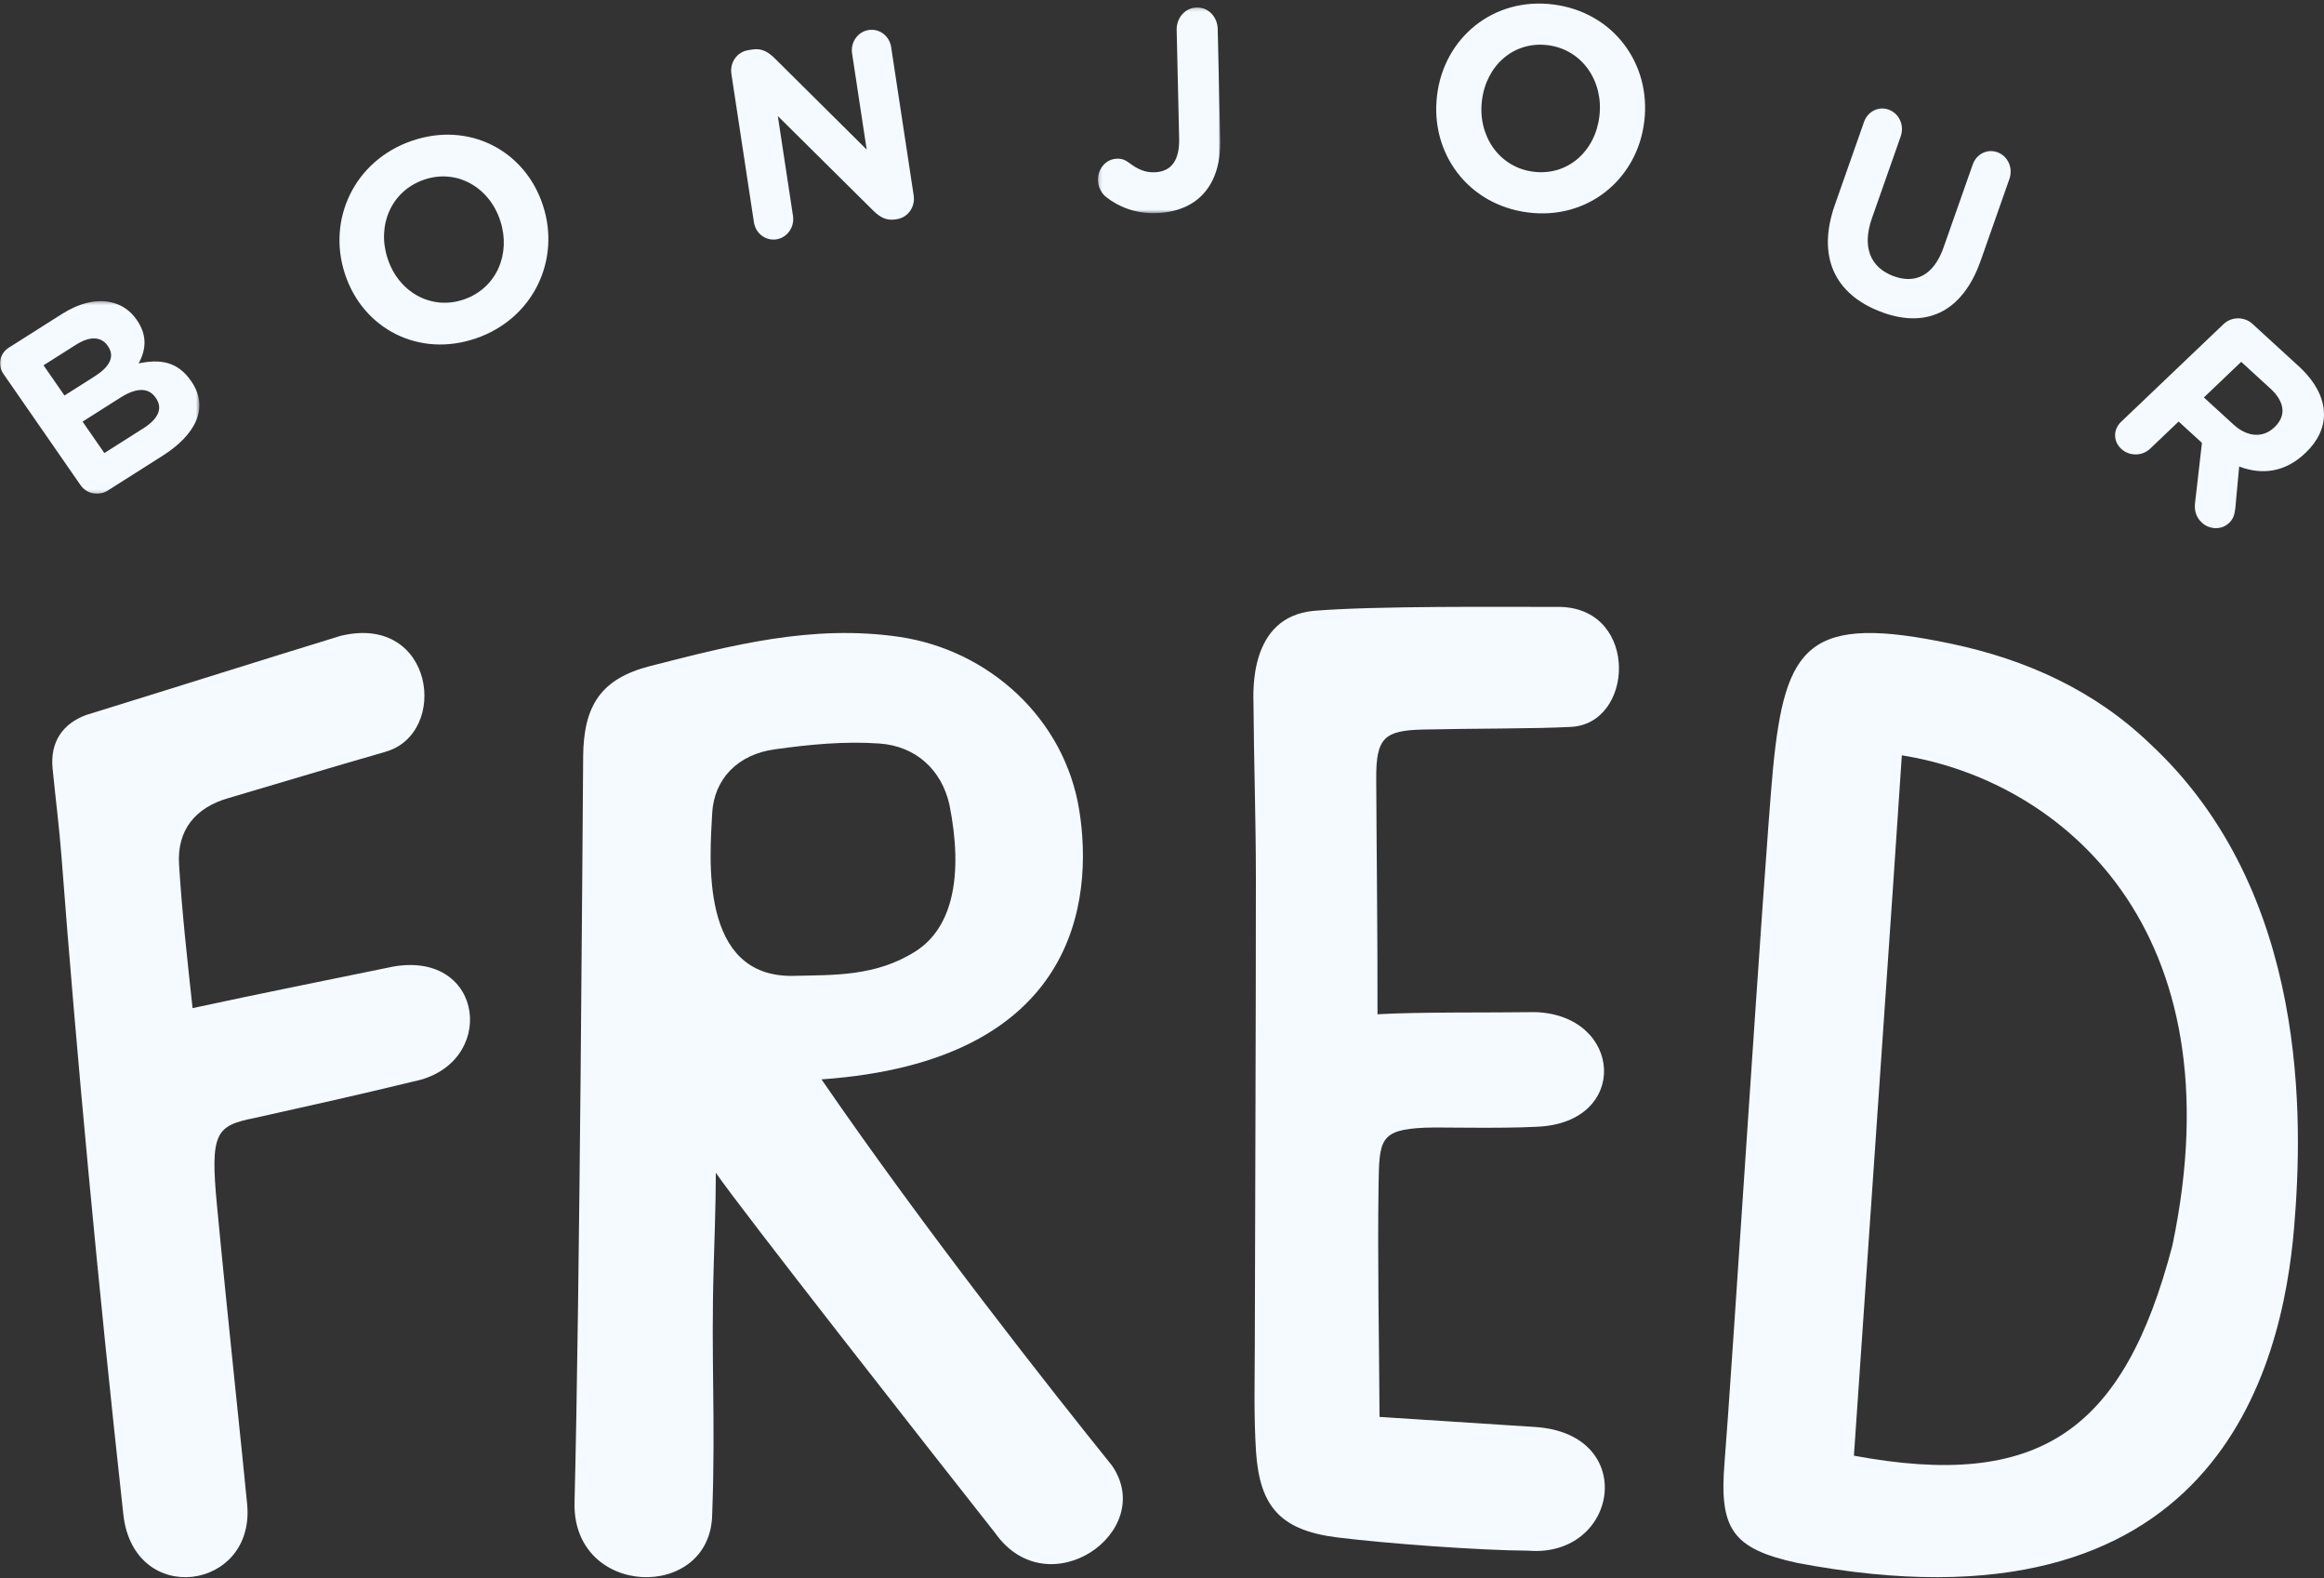
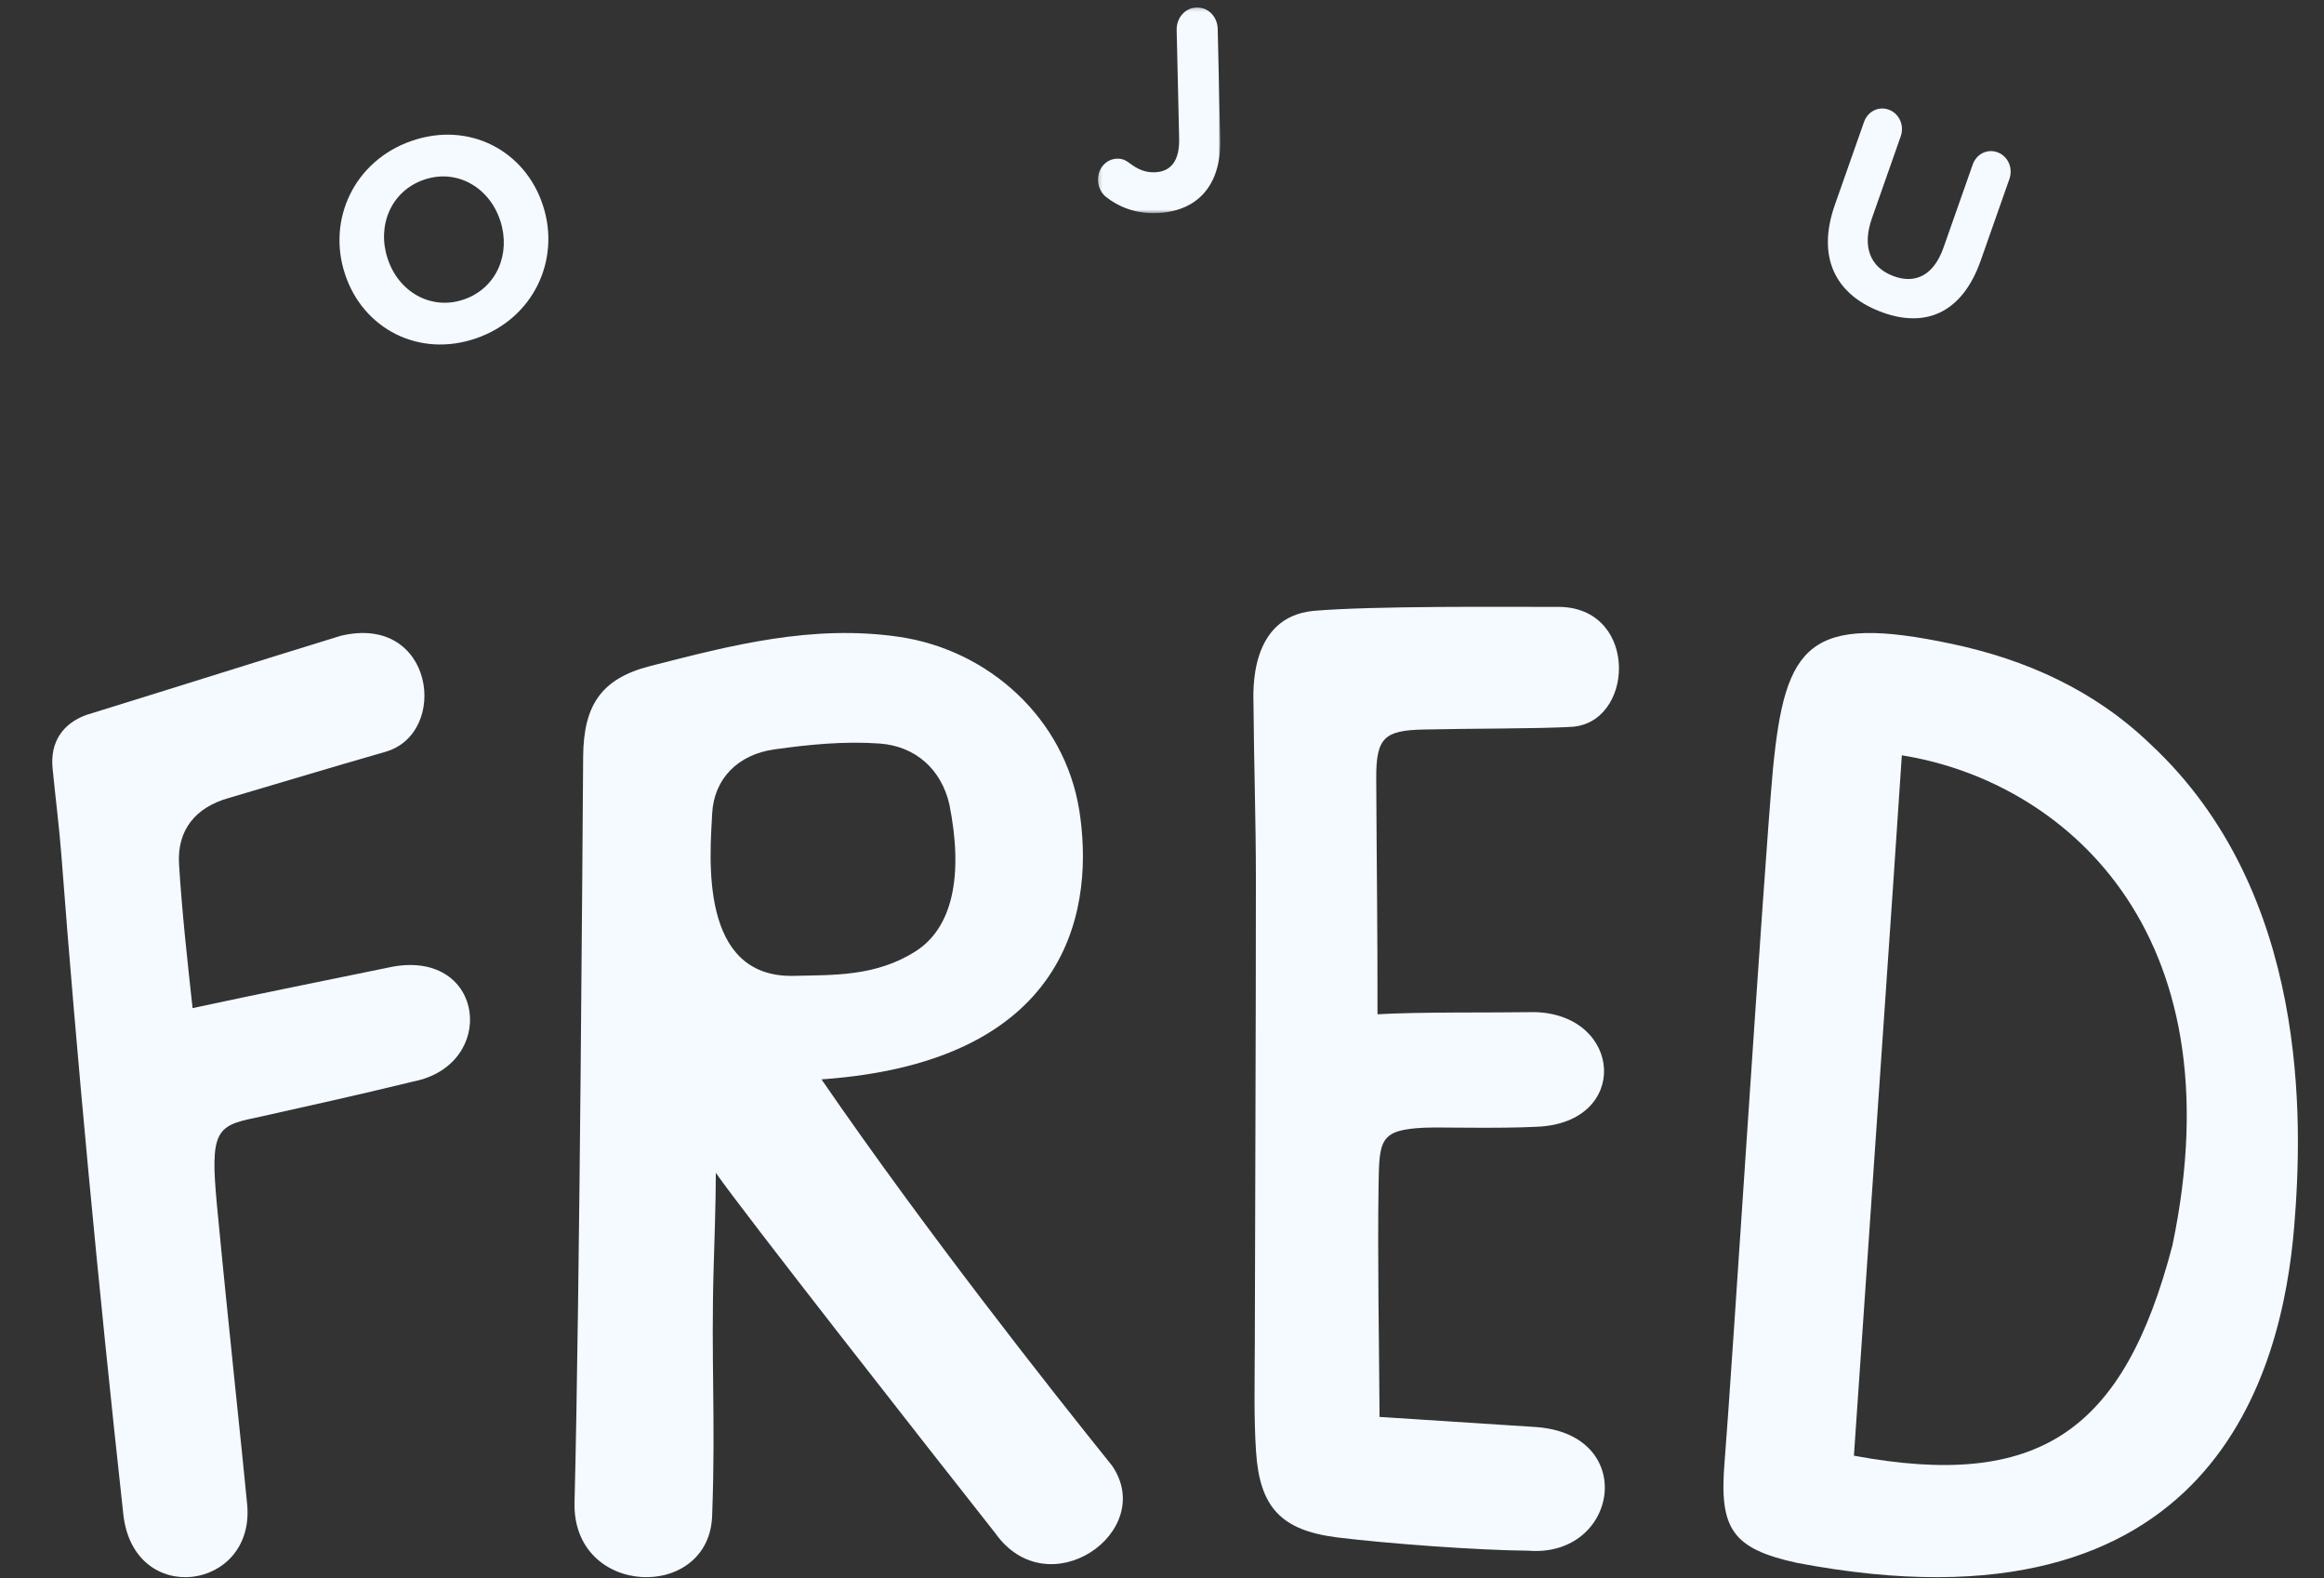
<svg xmlns="http://www.w3.org/2000/svg" width="682" height="463" viewBox="0 0 682 463" fill="none">
  <rect x="0" y="0" width="682" height="463" fill="#333333" stroke="none" />
  <g clip-path="url(#clip0_1953_1455)">
    <mask id="mask0_1953_1455" style="mask-type:alpha" maskUnits="userSpaceOnUse" x="0" y="88" width="59" height="57">
      <path fill-rule="evenodd" clip-rule="evenodd" d="M0 88.345H58.507V144.829H0V88.345Z" fill="white" />
    </mask>
    <g mask="url(#mask0_1953_1455)">
-       <path fill-rule="evenodd" clip-rule="evenodd" d="M42.081 125.649C46.338 122.949 47.907 119.887 45.749 116.773L45.667 116.653C43.717 113.839 40.321 113.494 35.374 116.627L24.232 123.691L30.623 132.913L42.081 125.649ZM27.809 110.395C32.067 107.696 33.844 104.673 31.686 101.557L31.604 101.437C29.694 98.685 26.362 98.556 22.292 101.138L12.777 107.168L18.92 116.032L27.809 110.395ZM0.98 109.65C-0.804 107.076 -0.087 103.691 2.604 101.985L18.129 92.142C23.138 88.965 27.996 87.784 32.158 88.59C35.49 89.235 38.111 90.935 40.103 93.81L40.186 93.93C43.466 98.659 42.66 102.961 40.692 106.62C47.052 105.262 52.131 106.089 56.033 111.717L56.116 111.837C61.428 119.499 57.575 127.46 47.684 133.73L31.656 143.893C28.965 145.598 25.424 144.91 23.64 142.336L0.98 109.65Z" fill="#F4FAFF" />
-     </g>
+       </g>
    <path fill-rule="evenodd" clip-rule="evenodd" d="M146.809 64.767L146.755 64.609C143.597 55.017 134.095 49.389 124.409 52.728C114.719 56.066 110.582 66.216 113.737 75.809L113.791 75.967C116.946 85.56 126.451 91.188 136.137 87.849C145.824 84.51 149.964 74.363 146.809 64.767ZM101.262 80.463L101.211 80.304C95.978 64.392 103.956 47.135 120.83 41.321C137.7 35.508 154.047 44.205 159.281 60.114L159.335 60.276C164.568 76.184 156.59 93.442 139.716 99.255C122.841 105.069 106.498 96.371 101.262 80.463Z" fill="#F4FAFF" />
-     <path fill-rule="evenodd" clip-rule="evenodd" d="M214.635 21.69C214.124 18.33 216.287 15.255 219.53 14.726L220.735 14.529C223.526 14.077 225.401 15.21 227.305 17.062L254.336 43.885L250.052 15.678C249.554 12.396 251.716 9.321 254.884 8.808C258.052 8.291 261.018 10.527 261.516 13.809L268.127 57.332C268.638 60.691 266.476 63.767 263.232 64.293L262.856 64.357C260.065 64.809 258.189 63.676 256.289 61.824L228.262 34.043L232.71 63.341C233.209 66.626 231.049 69.698 227.879 70.214C224.713 70.731 221.745 68.494 221.246 65.209L214.635 21.69Z" fill="#F4FAFF" />
    <mask id="mask1_1953_1455" style="mask-type:alpha" maskUnits="userSpaceOnUse" x="322" y="2" width="37" height="61">
      <path fill-rule="evenodd" clip-rule="evenodd" d="M322.205 2.19H358.098V62.526H322.205V2.19Z" fill="white" />
    </mask>
    <g mask="url(#mask1_1953_1455)">
      <path fill-rule="evenodd" clip-rule="evenodd" d="M324.589 57.79C323.315 56.815 322.254 54.914 322.207 52.903C322.13 49.47 324.57 46.642 327.775 46.56C329.26 46.519 330.211 46.912 331.402 47.804C333.873 49.668 336.006 50.615 338.746 50.547C343.436 50.424 346.185 47.418 346.032 40.63L345.304 8.803C345.221 5.198 347.813 2.285 351.179 2.192C354.541 2.107 357.265 4.884 357.348 8.485L358.088 40.904C358.248 47.856 356.488 53.098 353.283 56.703C350.004 60.392 345.119 62.366 339.174 62.52C332.915 62.684 328.094 60.546 324.589 57.79Z" fill="#F4FAFF" />
    </g>
-     <path fill-rule="evenodd" clip-rule="evenodd" d="M469.338 34.211L469.358 34.041C470.585 23.927 464.413 14.571 454.284 13.264C444.151 11.961 436.125 19.317 434.902 29.431L434.882 29.601C433.656 39.716 439.828 49.071 449.957 50.375C460.089 51.681 468.116 44.326 469.338 34.211ZM421.709 28.073L421.729 27.906C423.759 11.133 438.248 -0.958 455.893 1.32C473.541 3.59 484.564 18.793 482.531 35.57L482.511 35.733C480.482 52.51 465.992 64.6 448.344 62.323C430.699 60.053 419.676 44.846 421.709 28.073Z" fill="#F4FAFF" />
    <path fill-rule="evenodd" clip-rule="evenodd" d="M538.467 60.078L547.01 35.79C548.124 32.62 551.388 31.042 554.396 32.218C557.404 33.397 558.898 36.841 557.781 40.012L549.345 64.004C546.383 72.418 548.839 78.335 555.413 80.909C561.99 83.485 567.457 80.838 570.337 72.646L578.907 48.288C580.022 45.113 583.286 43.536 586.294 44.715C589.301 45.891 590.796 49.332 589.679 52.509L581.267 76.424C575.763 92.073 564.738 96.487 551.59 91.334C538.436 86.184 533.118 75.283 538.467 60.078Z" fill="#F4FAFF" />
    <path fill-rule="evenodd" clip-rule="evenodd" d="M558.11 221.592C556.682 244.396 545.752 401.545 544.051 427.06C598.153 437.087 623.178 420.232 637.512 365.373C657.109 272.104 604.584 228.96 558.11 221.592ZM520.299 225.535C523.855 189.105 530.653 179.955 572.788 188.894C594.487 193.496 614.486 202.399 630.96 218.214C677.891 261.782 675.767 329.312 673.263 359.727C669.789 401.955 649.948 481.914 527.285 458.491C508.239 454.315 504.471 448.455 506.097 428.846C508.022 405.641 517.567 255.147 520.299 225.535Z" fill="#F4FAFF" />
    <path fill-rule="evenodd" clip-rule="evenodd" d="M232.979 286.286C244.418 286.001 256.969 286.566 268.717 279.067C279.532 272.162 282.793 256.919 278.6 235.967C276.234 225.752 268.734 218.905 258.125 218.132C247.915 217.392 237.425 218.418 227.227 219.851C216.552 221.351 209.511 228.471 208.992 238.68C208.355 251.21 204.992 286.986 232.979 286.286ZM241.074 316.657C271.759 361.268 308.116 407.329 326.348 429.991C339.66 449.364 307.625 471.789 292.058 449.771C272.195 424.599 217.476 354.826 210.068 344.067C210.068 352.818 209.568 367.039 209.45 371.039C208.597 399.666 210.043 415.618 209.001 444.239C208.597 469.983 167.734 468.852 168.604 440.572C170.132 380.8 170.998 238.481 171.132 221.945C171.256 206.82 176.498 199.07 190.765 195.412C214.615 189.296 238.313 183.125 263.813 186.825C290.099 190.648 312.472 210.736 316.742 237.847C320.854 263.957 316.293 311.39 241.074 316.657Z" fill="#F4FAFF" />
    <path fill-rule="evenodd" clip-rule="evenodd" d="M403.869 228.352C403.982 252.53 404.284 274.403 404.239 297.562C416.37 296.842 437.238 297.129 450.506 296.929C476.22 297.718 478.465 329.368 451.118 330.556C439.687 331.146 422.492 330.635 418.106 330.834C404.89 331.43 404.751 334.377 404.555 347.735C404.23 369.612 404.696 391.501 404.841 415.686C414.054 416.307 441.207 418.05 450.512 418.637C480.976 420.64 474.947 457.078 448.449 454.925C434.004 454.834 406.873 452.829 392.522 451.048C375.908 448.986 369.65 442.164 368.588 425.771C367.922 415.496 368.215 405.154 368.234 394.842C368.324 349.114 368.556 303.386 368.553 257.659C368.553 240.639 367.97 223.626 367.851 206.606C367.824 203.1 366.418 181.024 385.5 179.208C403.422 177.698 441.116 178.057 458.26 178.057C481.12 179.043 479.485 212.67 460.71 213.263C450.754 213.806 431.46 213.703 417.704 214.021C406.283 214.284 403.811 216.379 403.869 228.352Z" fill="#F4FAFF" />
    <path fill-rule="evenodd" clip-rule="evenodd" d="M113.078 220.57C96.601 225.292 79.128 230.594 67.15 234.105C57.352 236.852 51.919 243.522 52.542 253.571C53.403 267.476 54.927 281.221 56.513 295.756C75.331 291.673 98.221 287.107 115.401 283.565C142.458 278.848 146.044 312.388 121.314 317.282C104.014 321.492 90.135 324.535 74.726 327.978C63.364 330.237 61.649 332.26 63.648 353.37C66.974 388.457 71.144 426.512 72.545 441.456C74.809 466.656 39.357 471.624 36.211 444.446C28.788 376.906 22.424 308.982 18.056 251.436C17.399 242.748 16.276 234.099 15.431 225.429C14.672 217.651 18.423 212.312 25.244 209.77C57.481 199.79 74.3 194.415 99.973 186.534C127.42 179.905 132.023 215.192 113.078 220.57Z" fill="#F4FAFF" />
-     <path fill-rule="evenodd" clip-rule="evenodd" d="M655.43 124.539C659.602 128.356 664.176 128.466 667.393 125.4L667.501 125.296C671.099 121.867 670.393 117.756 666.217 113.942L657.702 106.154L646.75 116.599L655.43 124.539ZM652.512 95.091C654.858 92.856 658.601 92.82 660.995 95.01L674.515 107.379C679.466 111.909 681.946 116.717 681.999 121.451C682.044 125.465 680.214 129.392 676.619 132.821L676.508 132.925C670.513 138.641 663.747 139.374 657.107 136.866L655.979 149.071C655.779 150.82 655.461 152.161 654.155 153.411C651.813 155.644 648.282 155.269 646.223 153.385C644.274 151.601 643.922 149.55 644.172 147.437L646.181 129.926L639.339 123.666L630.998 131.618C628.656 133.853 624.91 133.889 622.519 131.701C620.126 129.514 620.084 126.015 622.43 123.779L652.512 95.091Z" fill="#F4FAFF" />
  </g>
  <defs>
    <clipPath id="clip0_1953_1455">
      <rect width="682" height="463" fill="white" />
    </clipPath>
  </defs>
</svg>